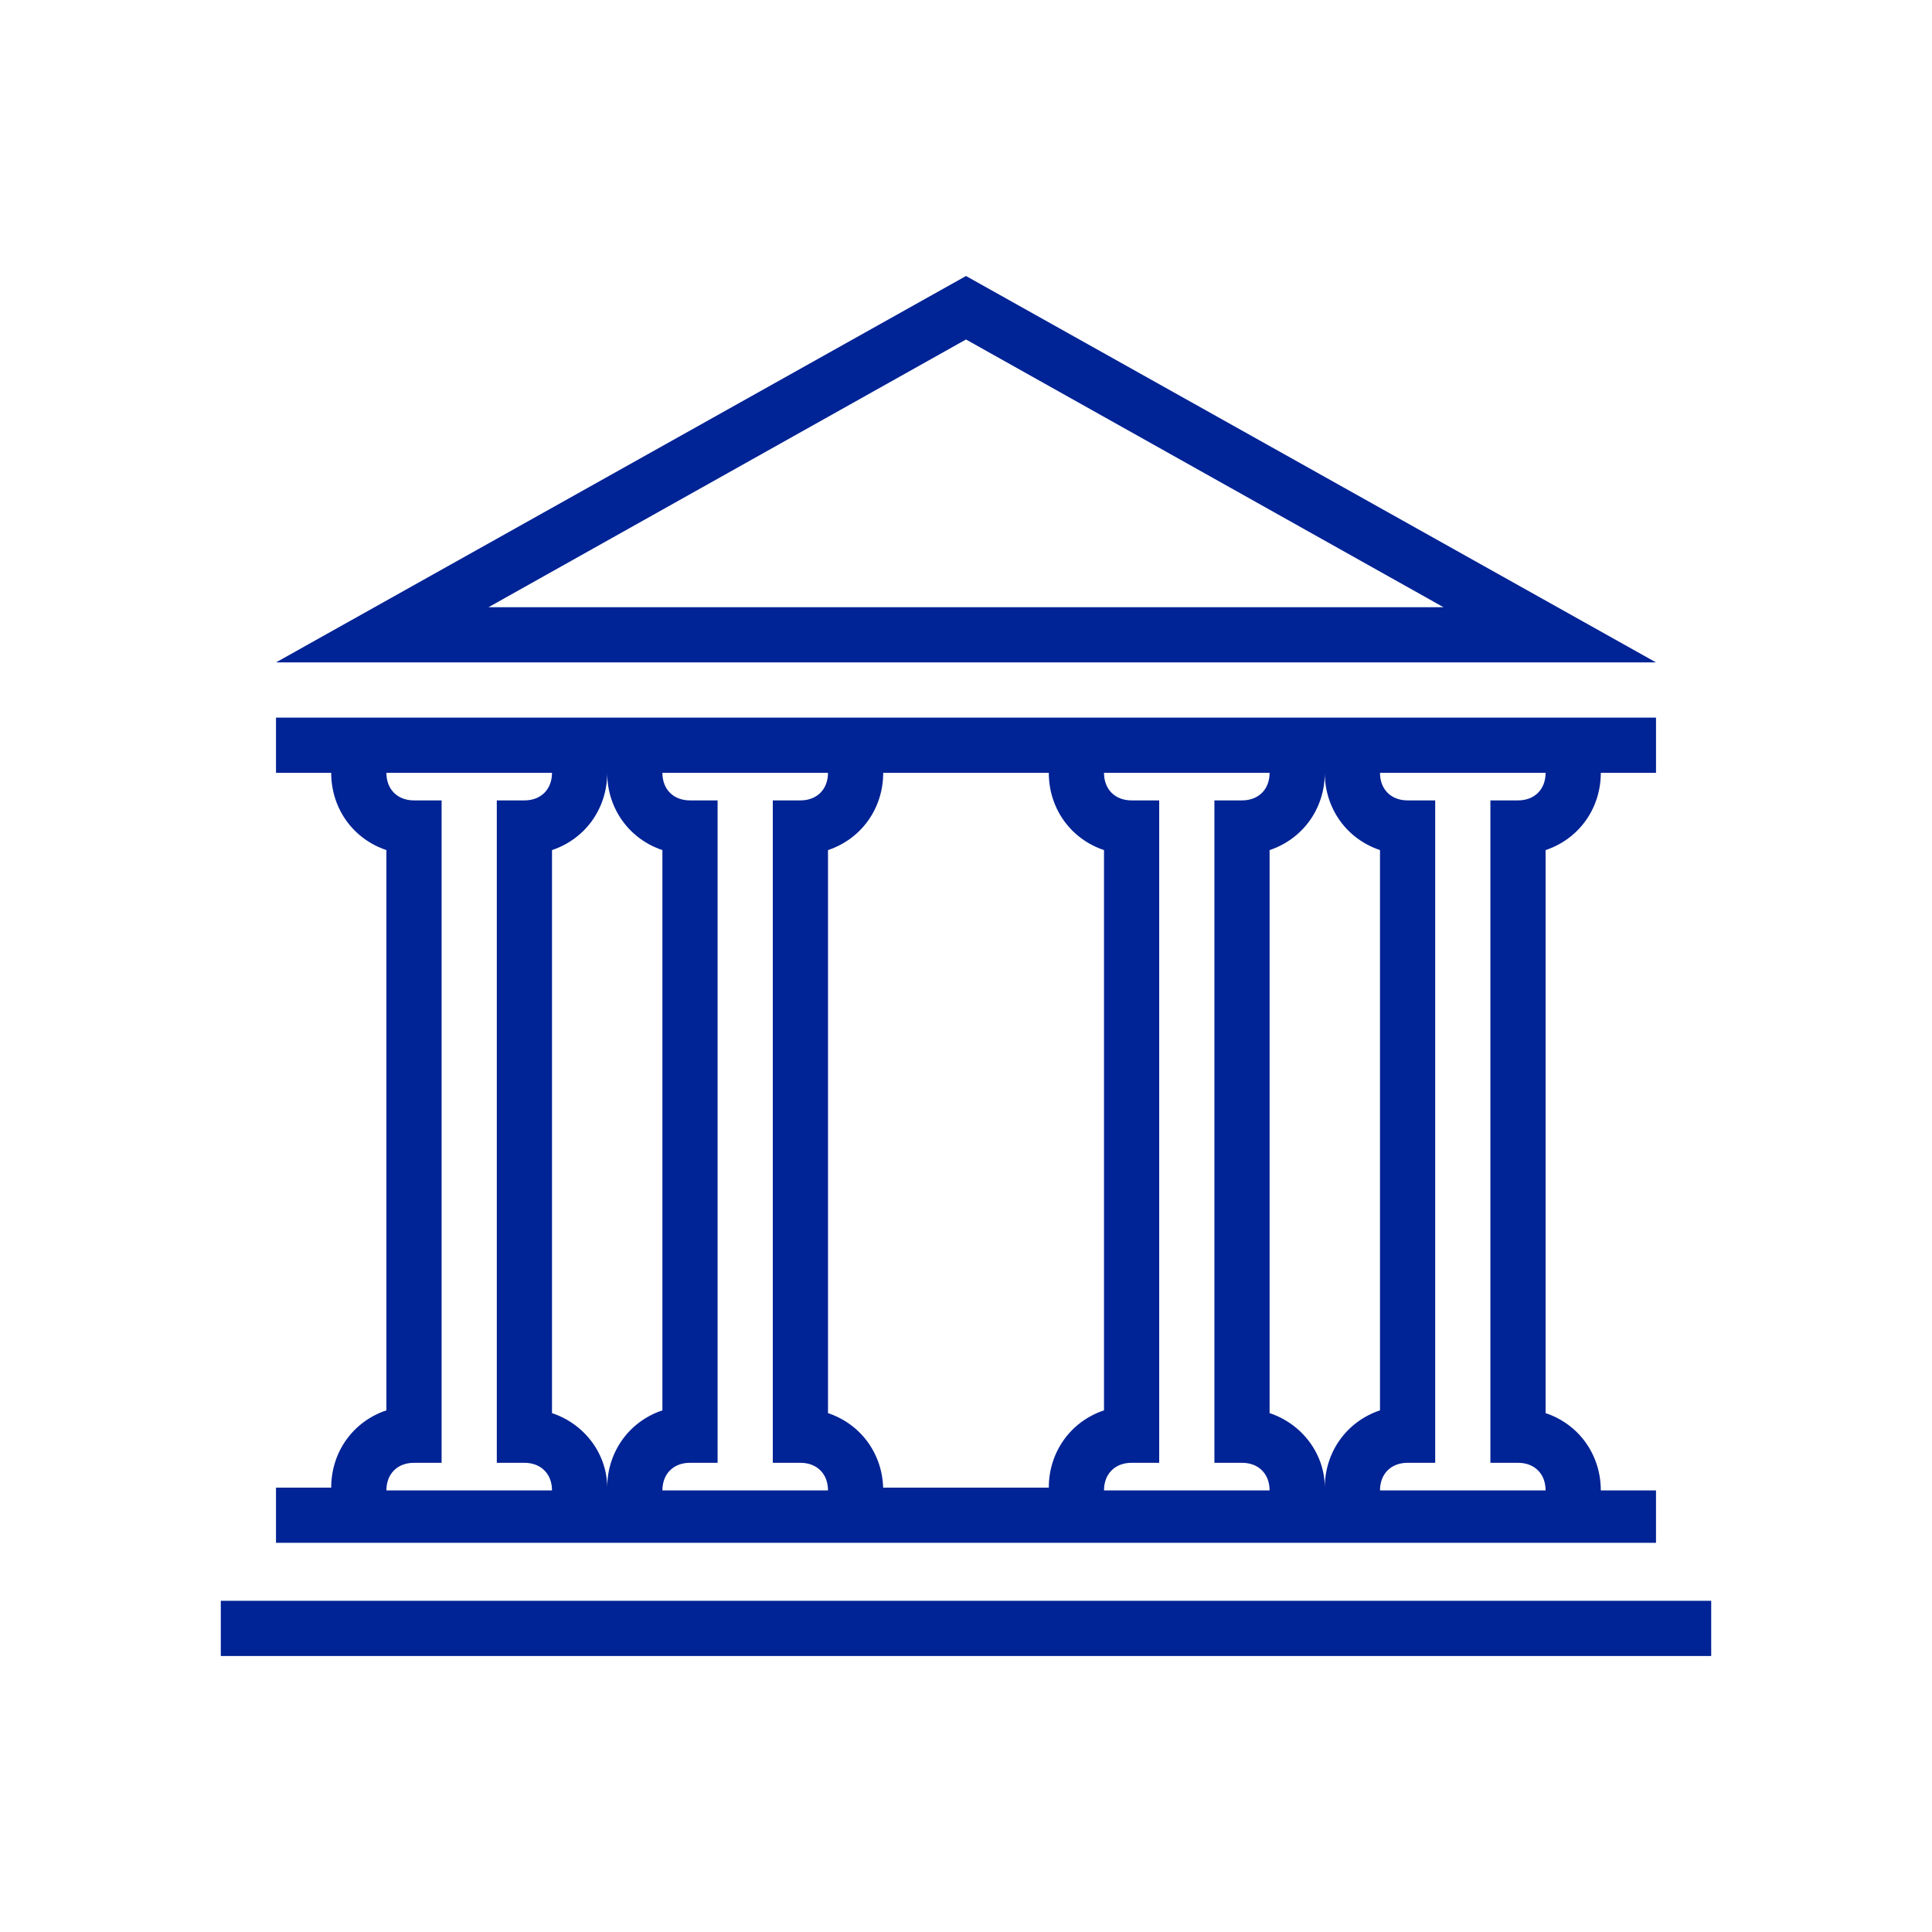
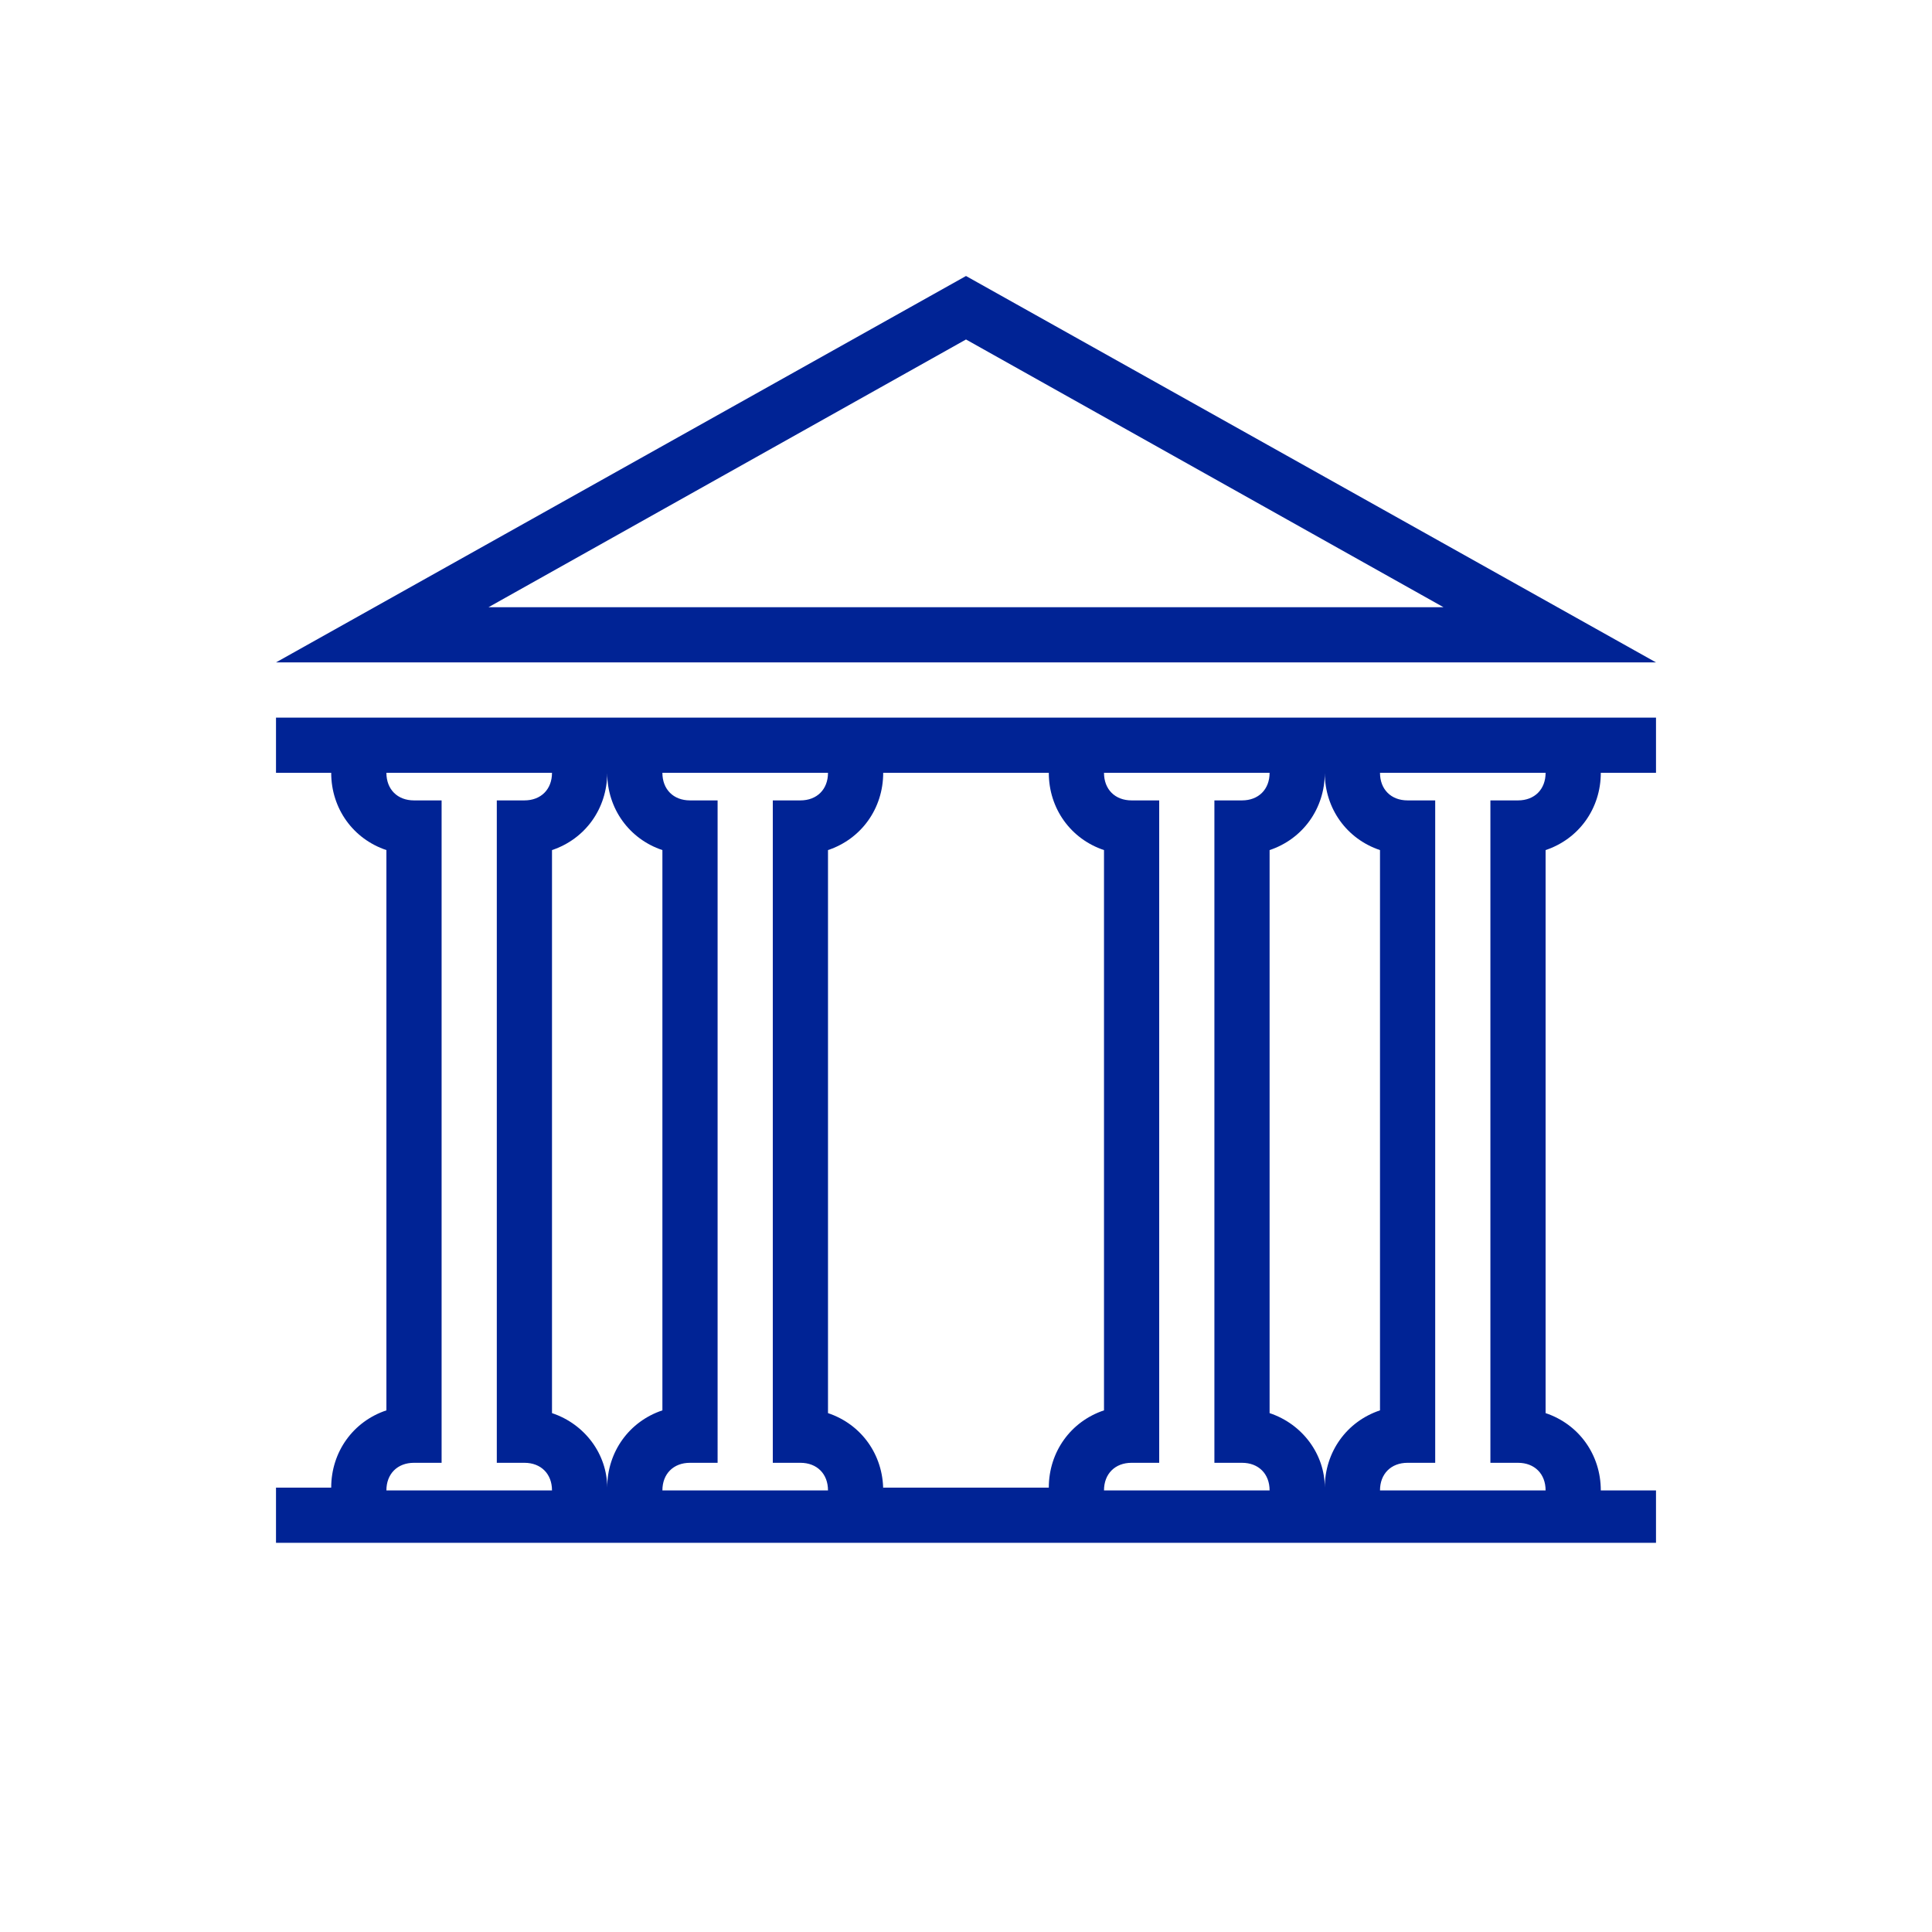
<svg xmlns="http://www.w3.org/2000/svg" viewBox="0 0 70 70" id="1407501450" class="svg u_1407501450" data-icon-name="wp-bank_thin" fill="rgb(0, 35, 149)" style="color: rgb(0, 35, 149);">
  <g>
-     <path d="M35,10L10,24h50L35,10z M35,12.3L52.3,22H17.7L35,12.3z" />
-     <rect x="8" y="58" width="54" height="2" />
+     <path d="M35,10L10,24h50L35,10z M35,12.3L52.3,22H17.7z" />
    <path d="M60,54h-2c0-1.3-0.8-2.4-2-2.8V30.8c1.2-0.4,2-1.5,2-2.8h2v-2H10v2h2c0,1.3,0.8,2.4,2,2.8v20.3c-1.2,0.4-2,1.5-2,2.8h-2v2   h50V54z M14,54c0-0.6,0.4-1,1-1h1V29h-1c-0.6,0-1-0.4-1-1h6c0,0.6-0.4,1-1,1h-1v24h1c0.6,0,1,0.4,1,1H14z M20,51.2V30.8   c1.2-0.4,2-1.5,2-2.8c0,1.3,0.8,2.4,2,2.8v20.3c-1.2,0.4-2,1.5-2,2.8C22,52.7,21.2,51.6,20,51.2z M24,54c0-0.6,0.4-1,1-1h1V29h-1   c-0.6,0-1-0.4-1-1h6c0,0.6-0.4,1-1,1h-1v24h1c0.6,0,1,0.4,1,1H24z M32,54c0-1.3-0.8-2.4-2-2.8V30.8c1.2-0.4,2-1.5,2-2.8h6   c0,1.3,0.8,2.4,2,2.8v20.3c-1.2,0.4-2,1.5-2,2.8H32z M40,54c0-0.6,0.4-1,1-1h1V29h-1c-0.6,0-1-0.4-1-1h6c0,0.6-0.4,1-1,1h-1v24h1   c0.6,0,1,0.4,1,1H40z M46,51.2V30.8c1.2-0.4,2-1.5,2-2.8c0,1.3,0.8,2.4,2,2.8v20.3c-1.2,0.4-2,1.5-2,2.8C48,52.7,47.2,51.6,46,51.2   z M50,54c0-0.6,0.4-1,1-1h1V29h-1c-0.6,0-1-0.4-1-1h6c0,0.6-0.4,1-1,1h-1v24h1c0.6,0,1,0.4,1,1H50z" />
  </g>
</svg>